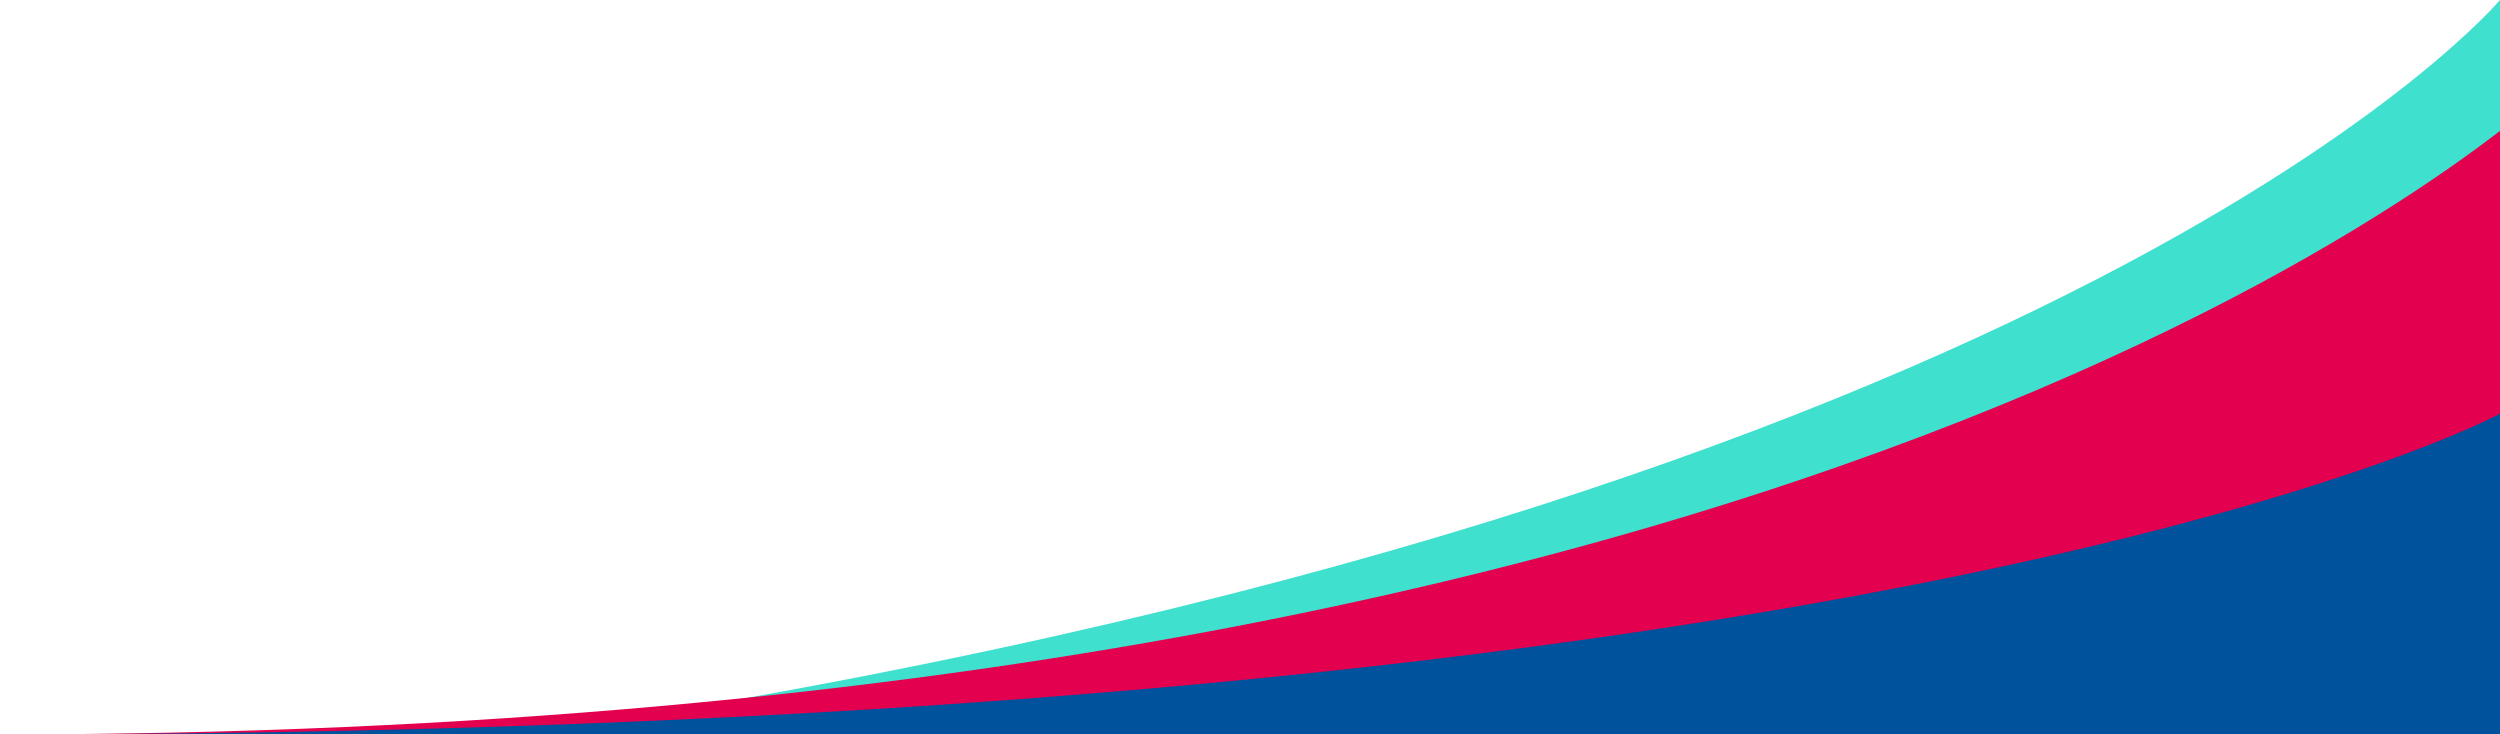
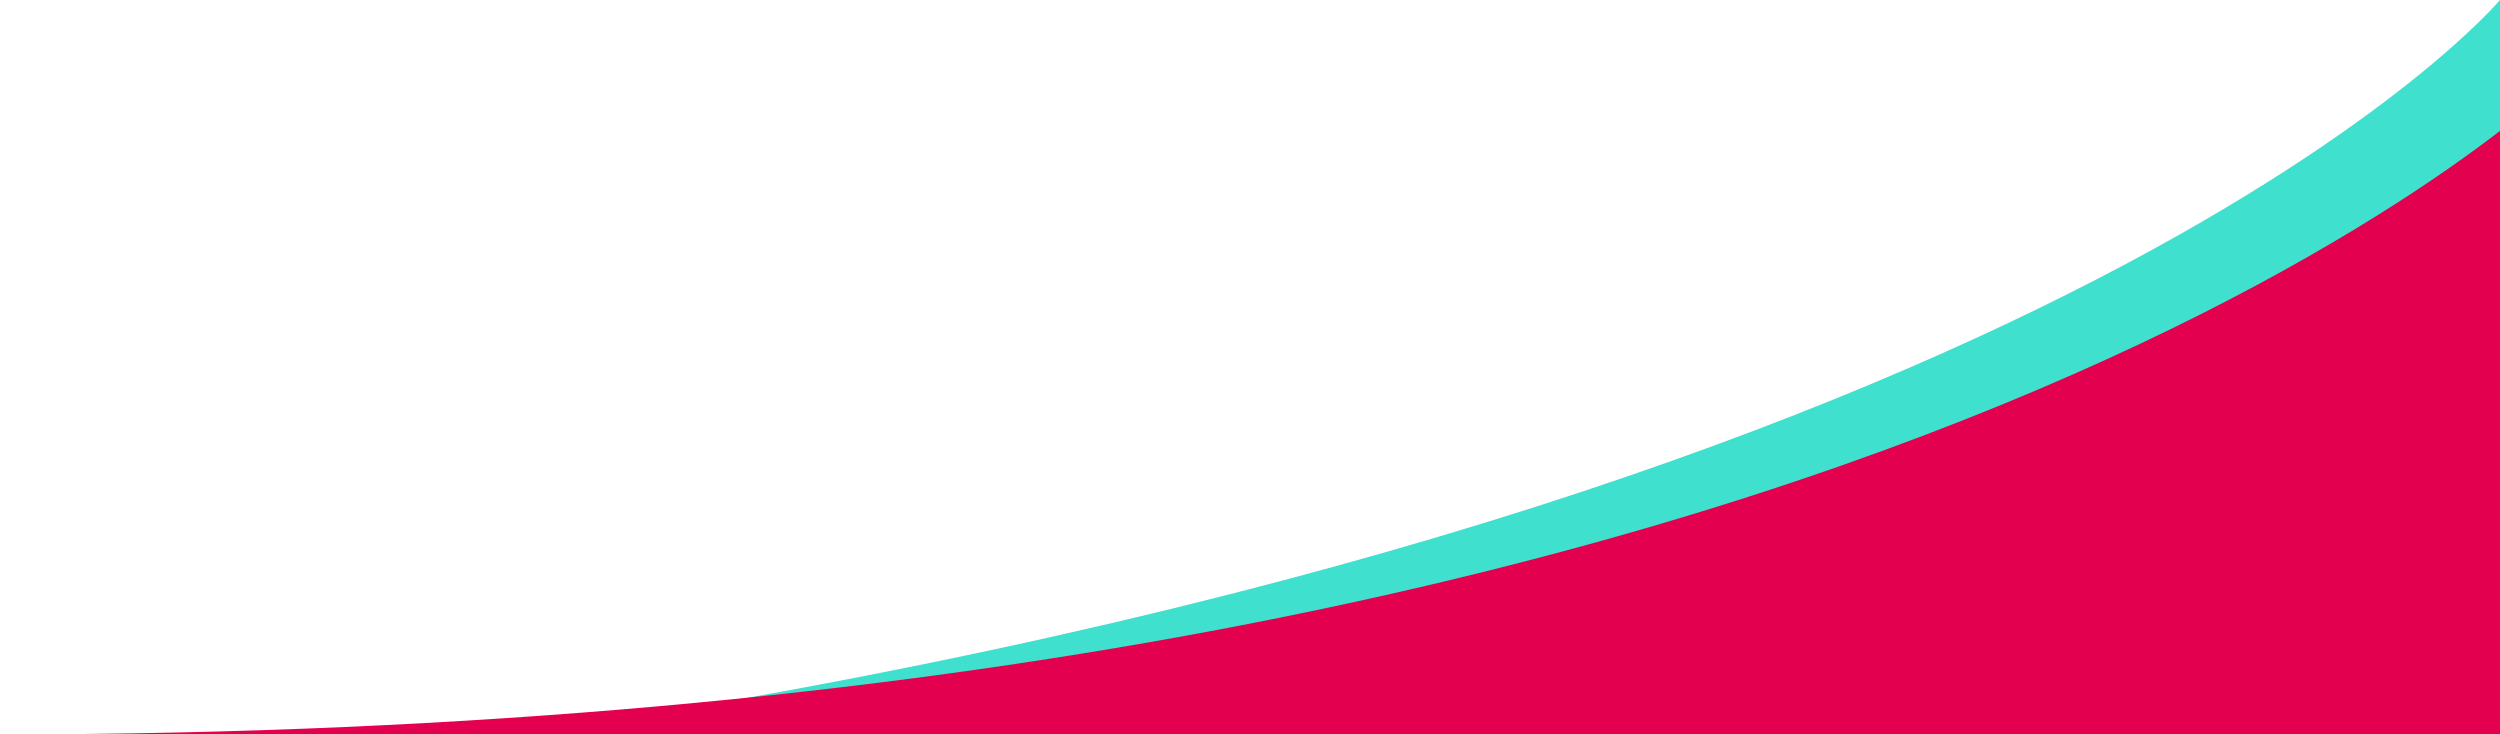
<svg xmlns="http://www.w3.org/2000/svg" width="1348" height="396" viewBox="0 0 1348 396" fill="none">
  <path d="M1348 0C1348 0 1121.68 270.405 282.337 396H1348V0Z" fill="#3FE0CE" />
  <path d="M0 396H1383V41C1383 41 1032.31 396 0 396Z" fill="#E2004F" />
-   <path d="M0 396H1348V223.08C1348 223.08 1030.37 396 0 396Z" fill="#00529C" />
</svg>